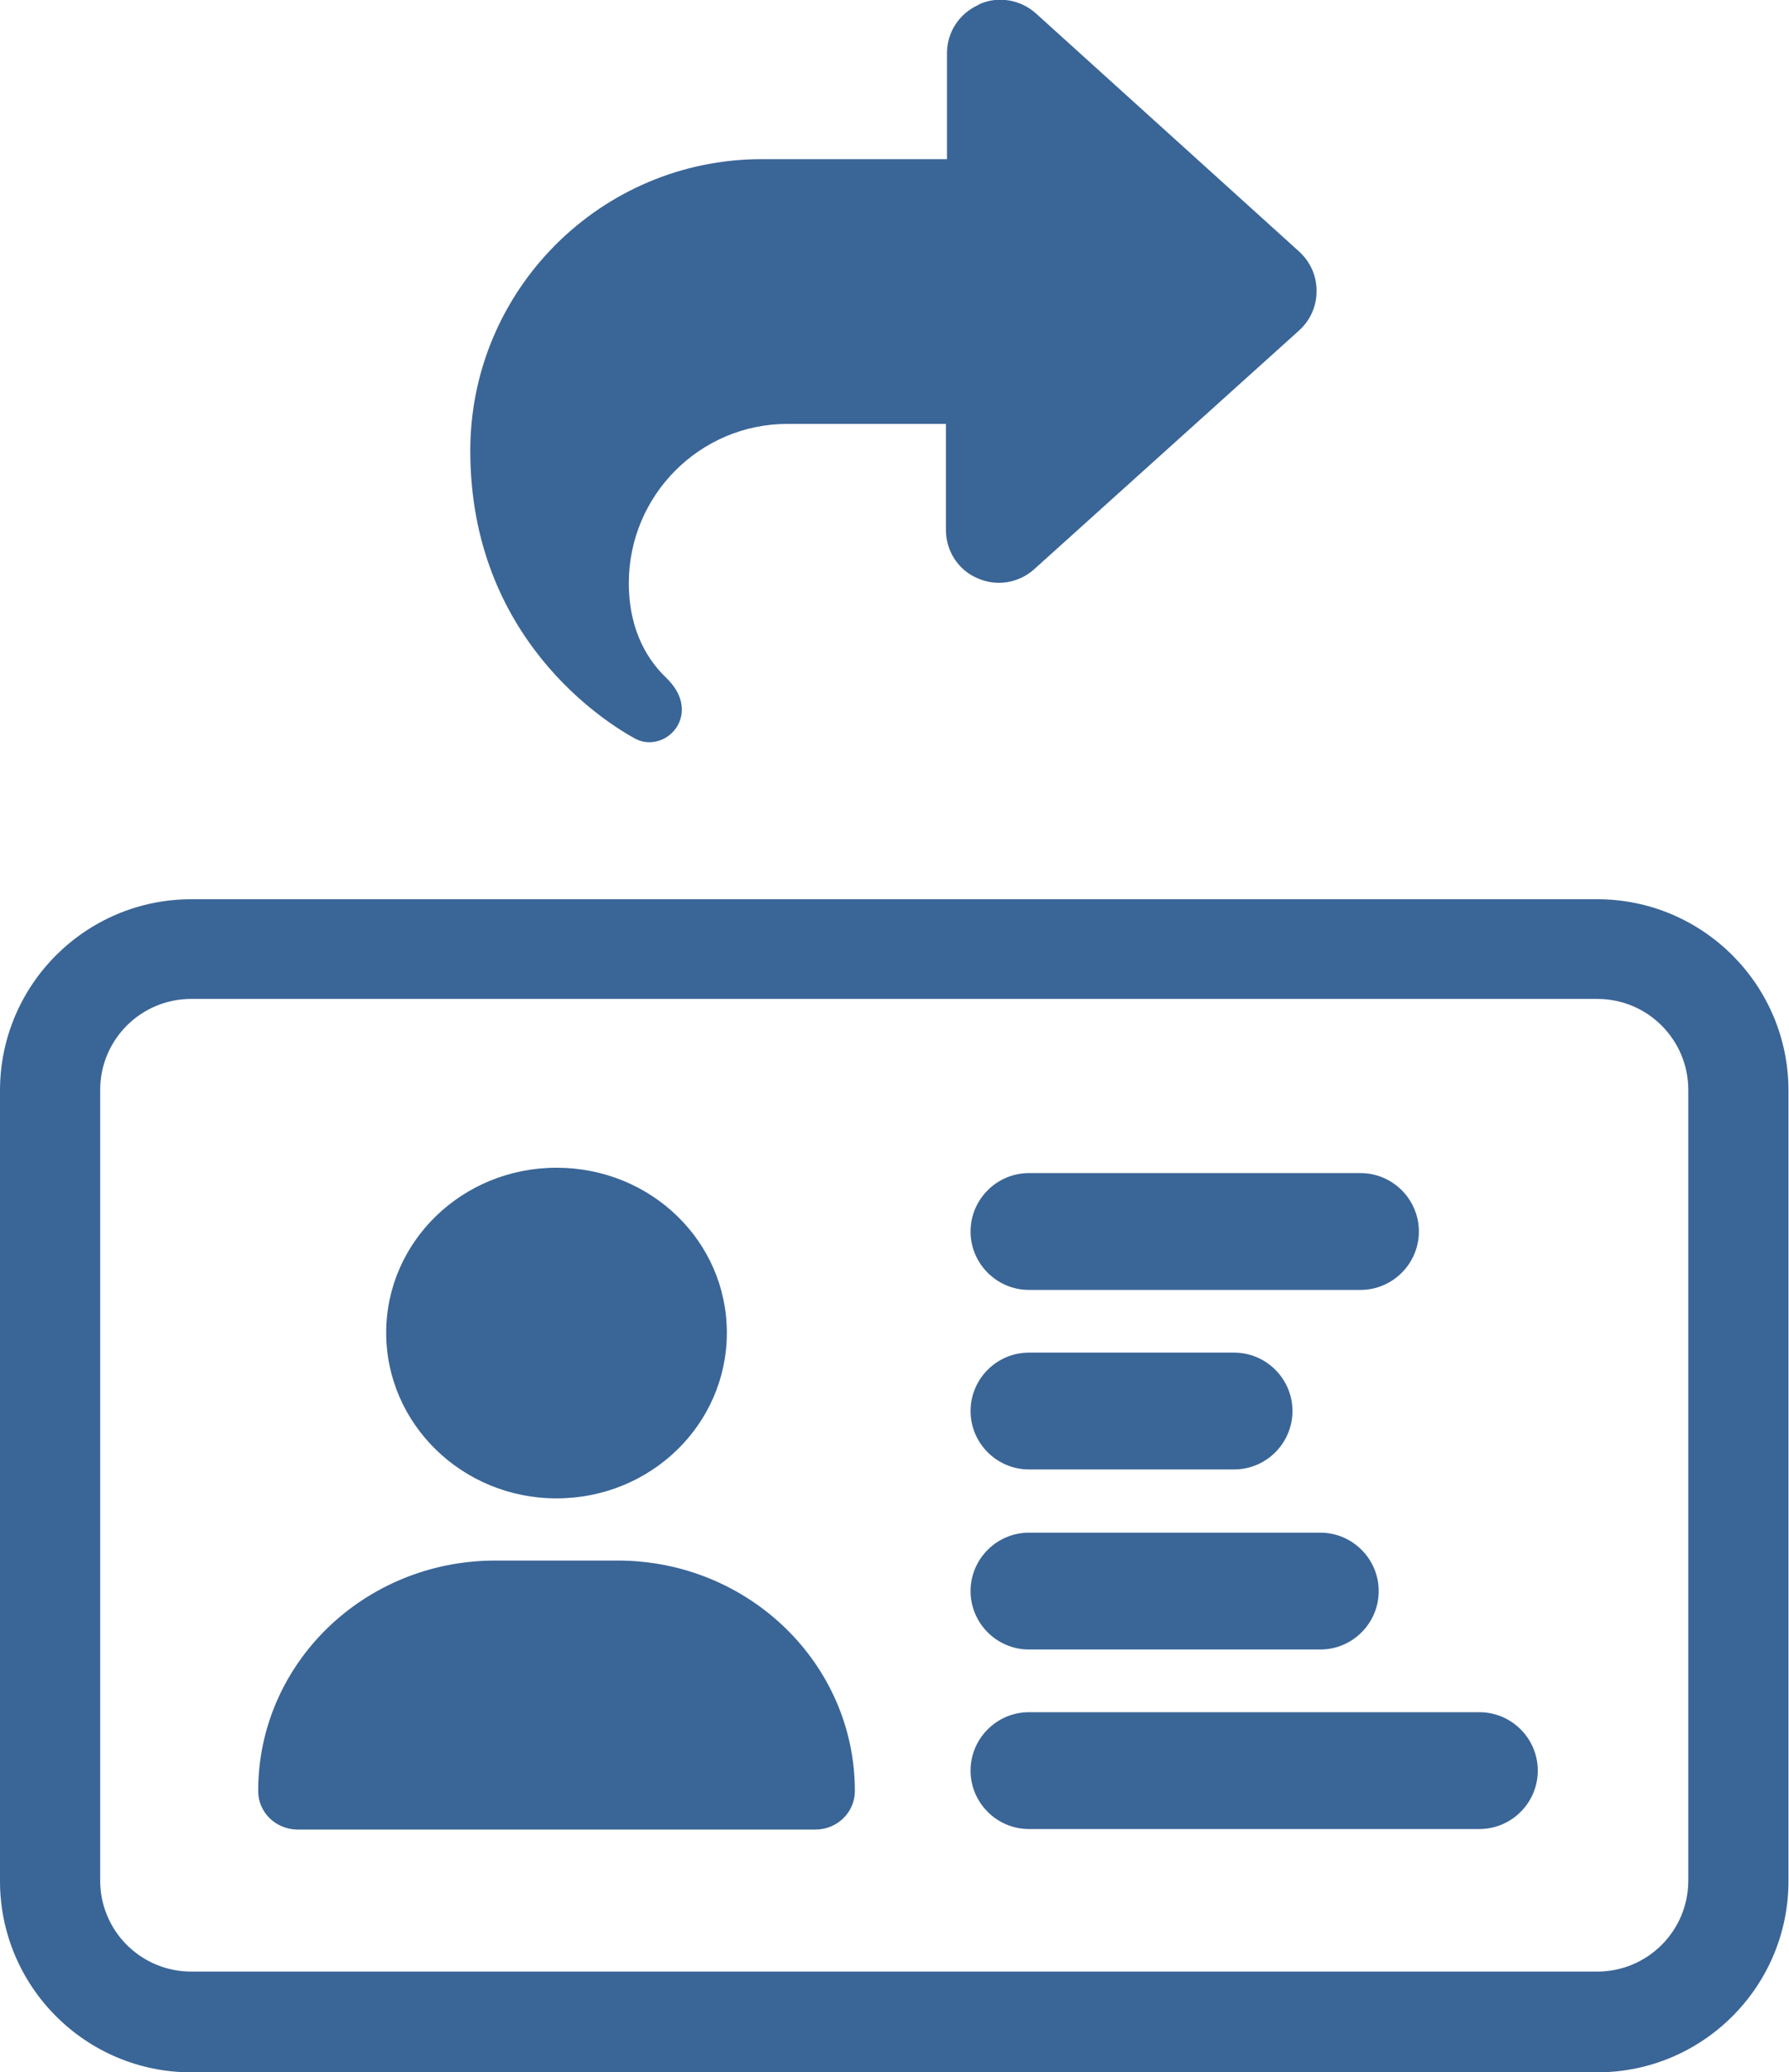
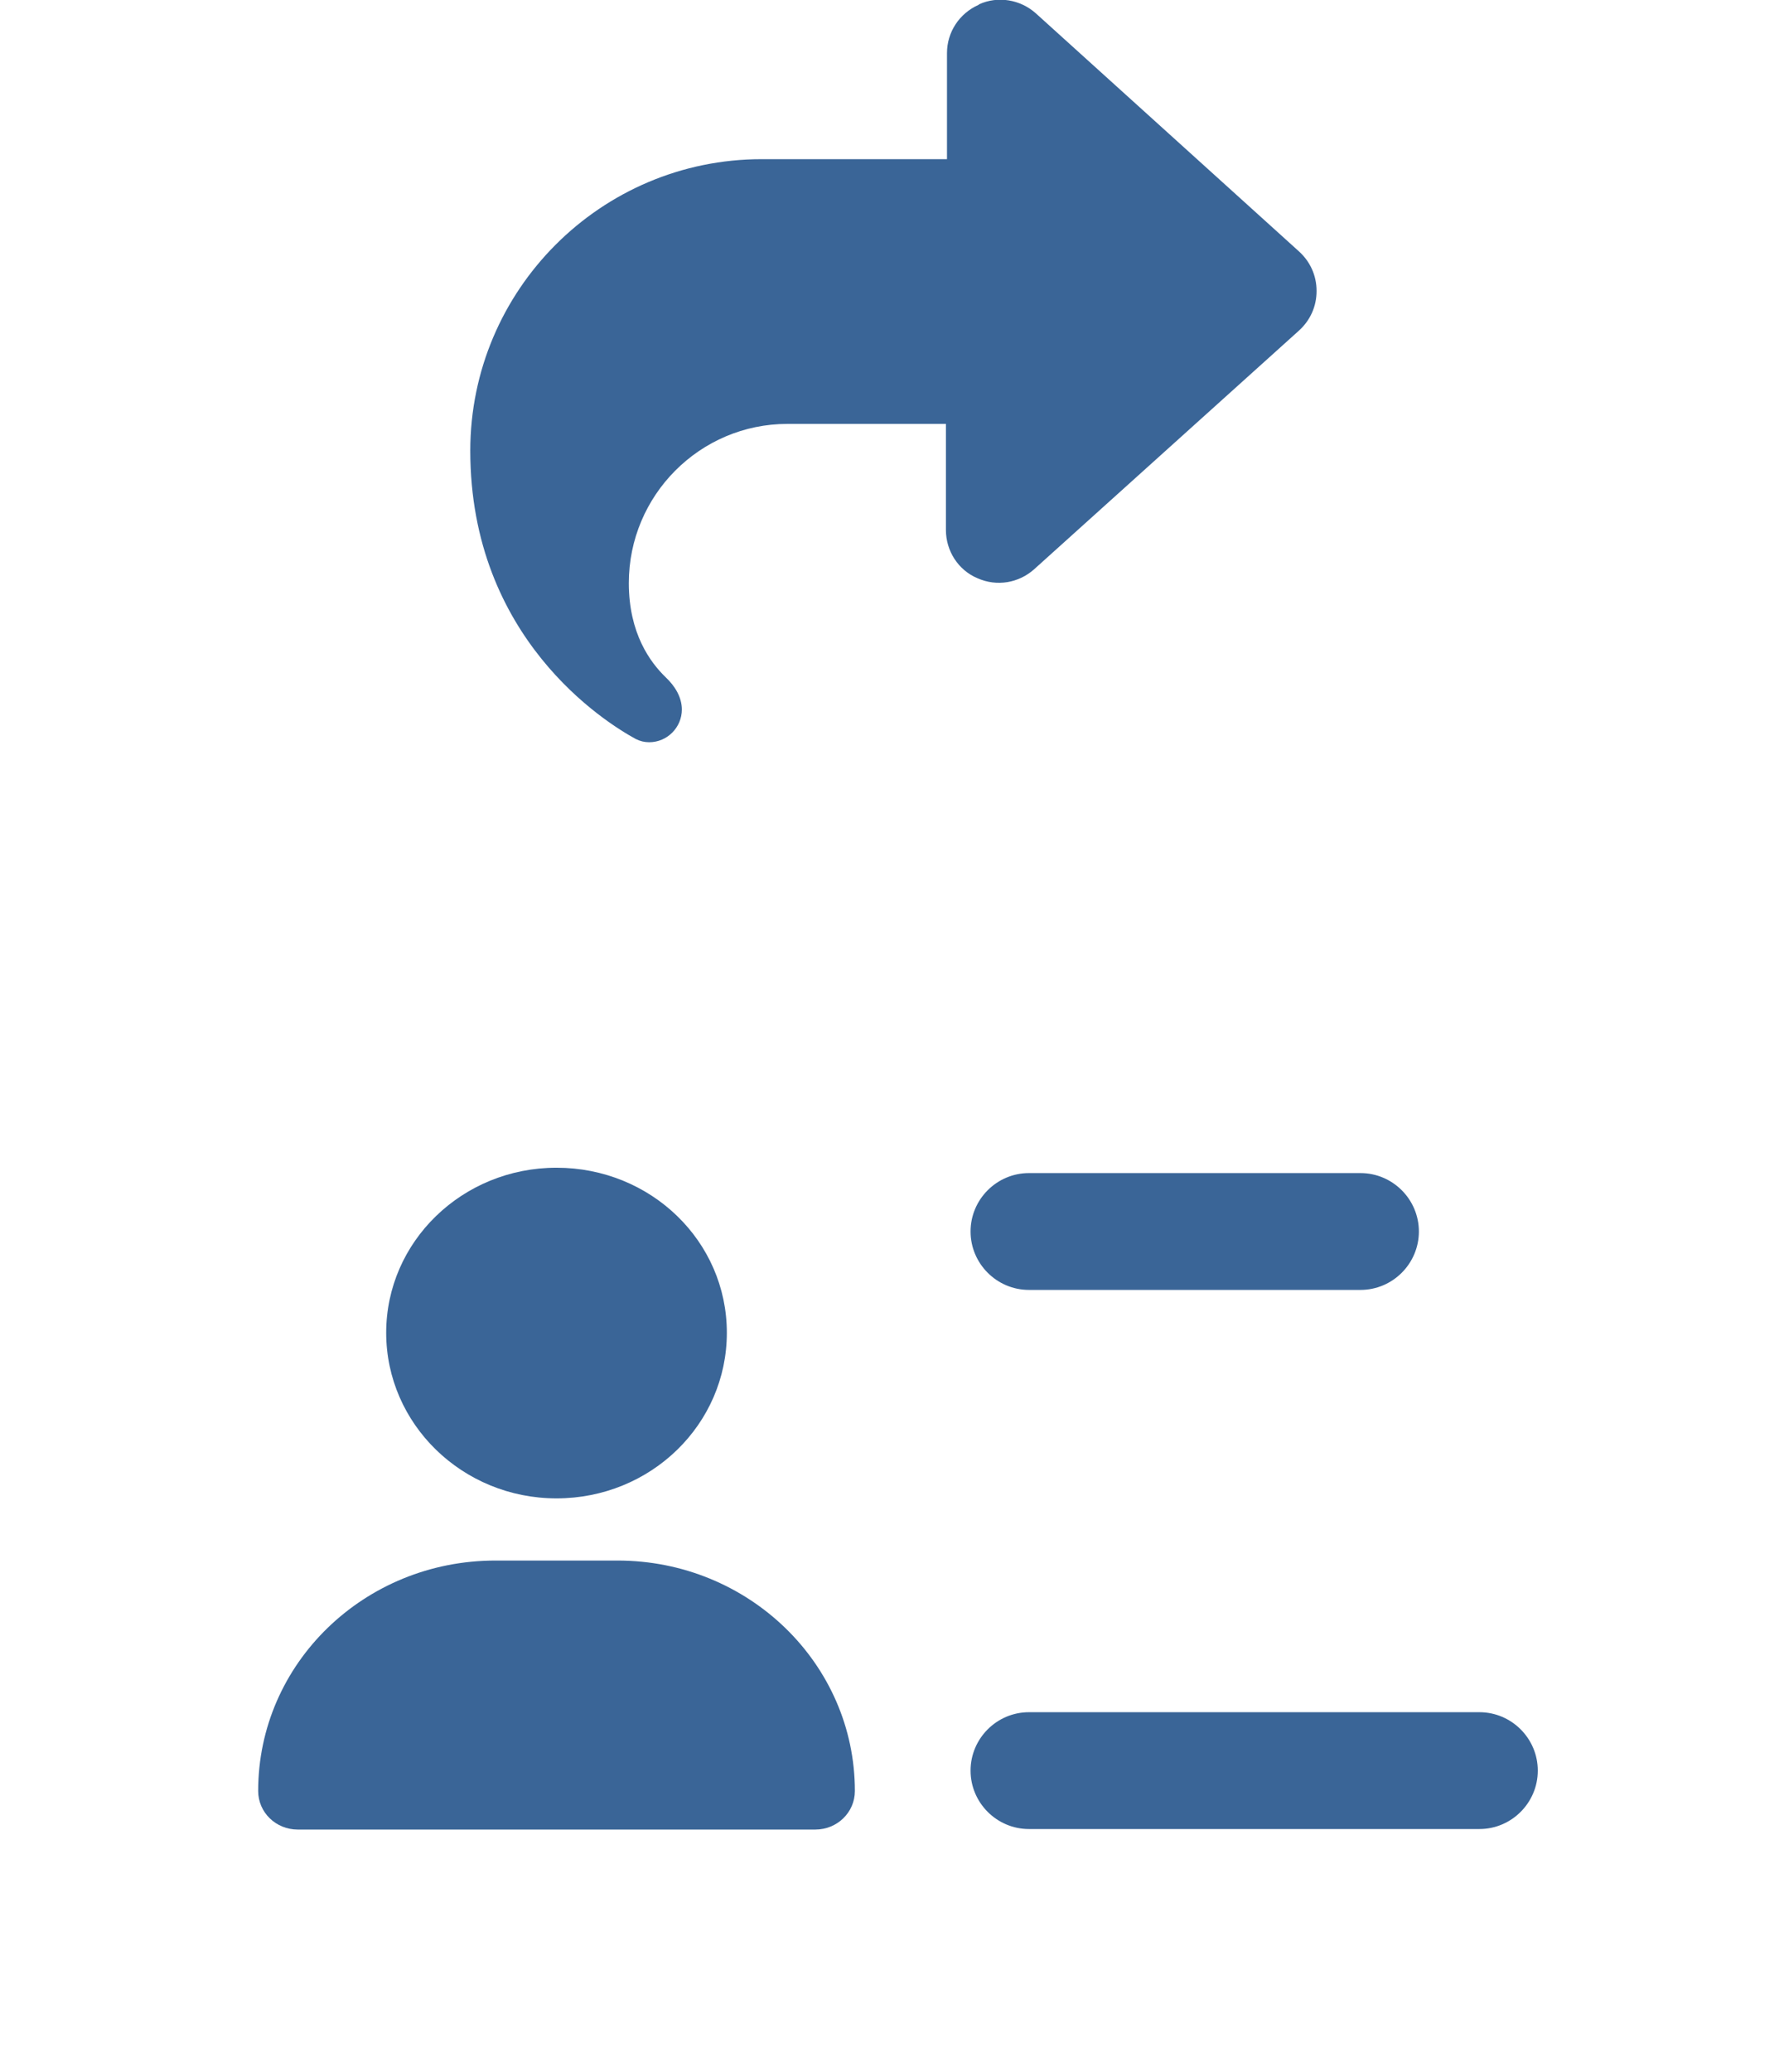
<svg xmlns="http://www.w3.org/2000/svg" id="Layer_2" viewBox="0 0 33.4 38.67">
  <defs>
    <style>
      .cls-1 {
        fill: none;
      }

      .cls-2 {
        fill: #3a6597;
      }

      .cls-3 {
        clip-path: url(#clippath);
      }
    </style>
    <clipPath id="clippath">
      <rect class="cls-1" width="33.4" height="38.67" />
    </clipPath>
  </defs>
  <g id="Layer_1-2" data-name="Layer_1">
    <g class="cls-3">
      <g>
        <path class="cls-2" d="M27.62,34.13h-8.41c-.6,0-1.09-.49-1.09-1.09s.49-1.09,1.09-1.09h8.41c.6,0,1.09.49,1.09,1.09s-.49,1.09-1.09,1.09Z" />
-         <path class="cls-2" d="M24.65,30.78h-5.44c-.6,0-1.09-.49-1.09-1.09s.49-1.09,1.09-1.09h5.44c.6,0,1.09.49,1.09,1.09s-.49,1.09-1.09,1.09Z" />
-         <path class="cls-2" d="M23.04,27.42h-3.83c-.6,0-1.09-.49-1.09-1.09s.49-1.09,1.09-1.09h3.83c.6,0,1.09.49,1.09,1.09s-.49,1.09-1.09,1.09Z" />
        <path class="cls-2" d="M25.4,24.07h-6.19c-.6,0-1.09-.49-1.09-1.09s.49-1.09,1.09-1.09h6.19c.6,0,1.09.49,1.09,1.09s-.49,1.09-1.09,1.09Z" />
        <path class="cls-2" d="M9.25,29.12c-2.45,0-4.43,1.92-4.43,4.3,0,.4.33.72.74.72h9.66c.41,0,.74-.32.74-.72,0-2.38-1.99-4.3-4.43-4.3h-2.28ZM10.39,27.96c1.76,0,3.18-1.38,3.18-3.09s-1.42-3.08-3.18-3.08-3.18,1.38-3.18,3.08,1.42,3.09,3.18,3.09Z" />
-         <path class="cls-2" d="M29.83,38.67H3.57c-1.97,0-3.57-1.6-3.57-3.57v-14.75c0-1.97,1.6-3.57,3.57-3.57h26.25c1.97,0,3.57,1.6,3.57,3.57v14.75c0,1.97-1.6,3.57-3.57,3.57h0ZM3.57,18.64c-.94,0-1.7.76-1.7,1.7v14.75c0,.94.76,1.7,1.7,1.7h26.25c.94,0,1.7-.76,1.7-1.7v-14.75c0-.94-.76-1.7-1.7-1.7H3.57Z" />
        <path class="cls-2" d="M18.27.09c-.36.16-.59.51-.59.9v1.98h-3.46c-3,0-5.44,2.44-5.44,5.44,0,3.5,2.52,5.07,3.09,5.38.08.04.16.06.25.06.34,0,.61-.28.61-.61,0-.23-.13-.44-.3-.6-.29-.28-.69-.82-.69-1.76,0-1.64,1.33-2.97,2.96-2.97h2.96v1.98c0,.39.23.75.59.9.36.16.77.09,1.06-.17l4.94-4.45c.21-.19.33-.45.33-.74s-.12-.55-.33-.74L19.34.25c-.29-.26-.71-.33-1.06-.17h0Z" />
      </g>
    </g>
  </g>
</svg>